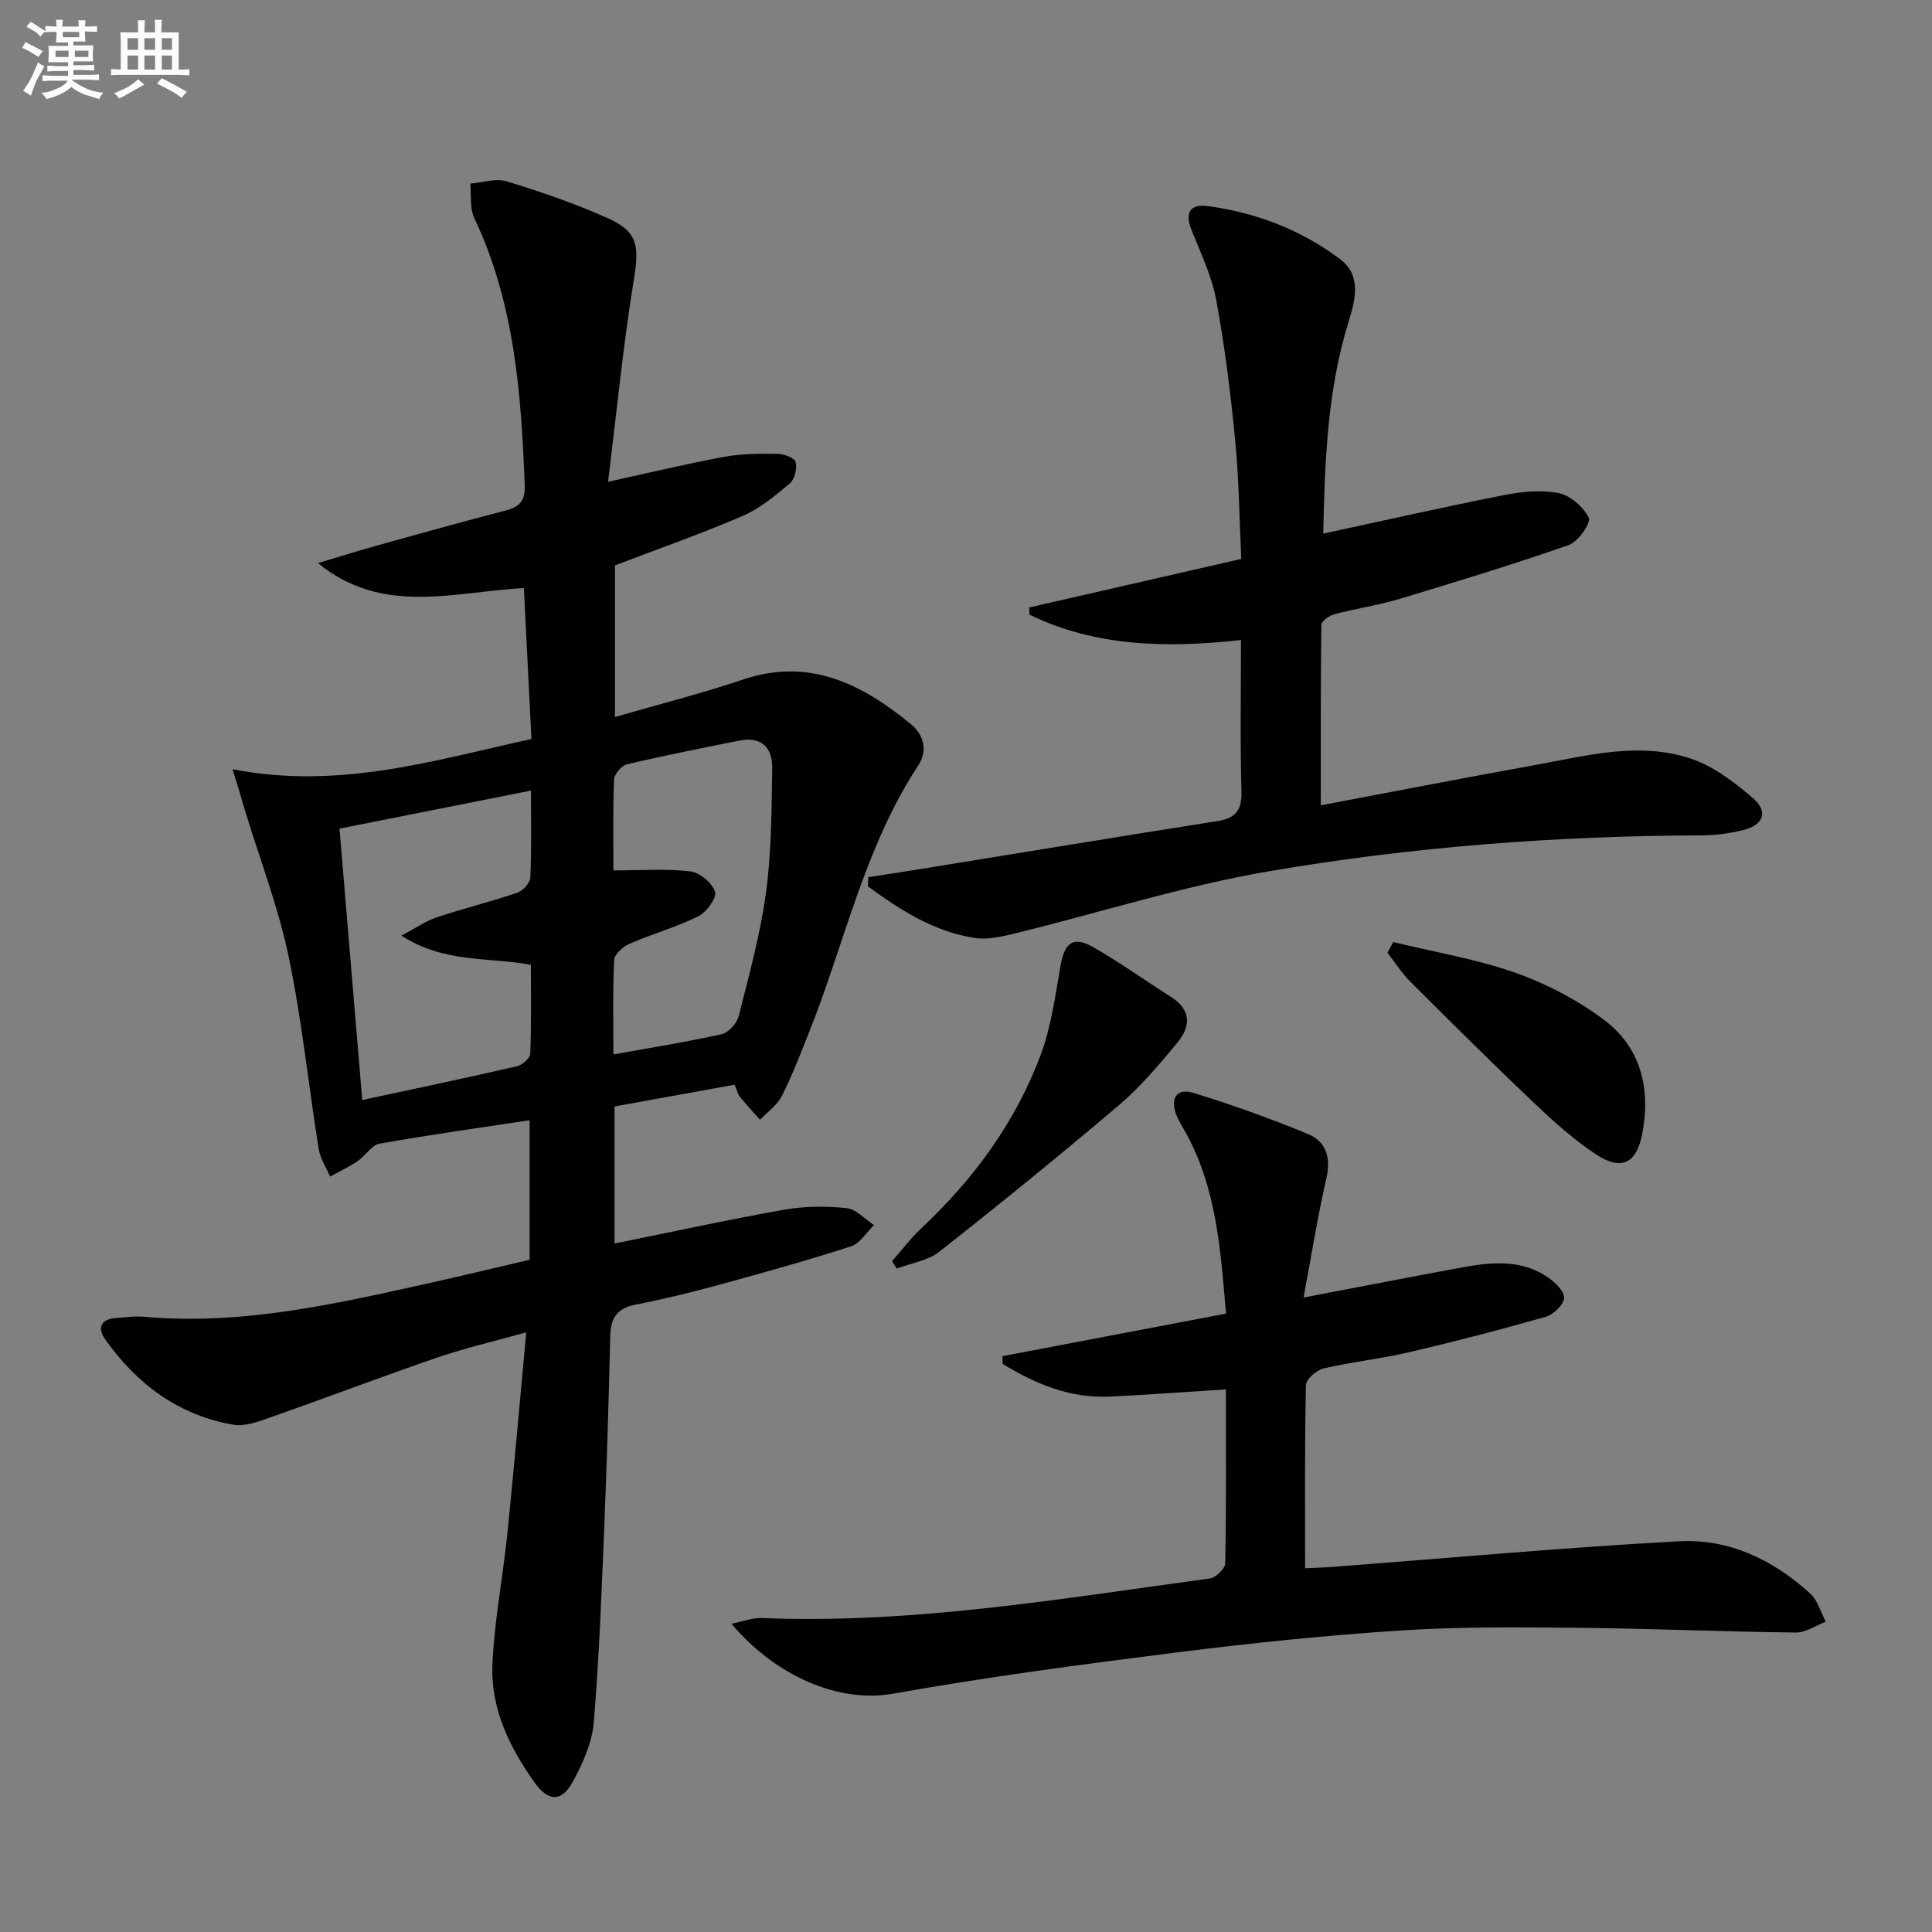
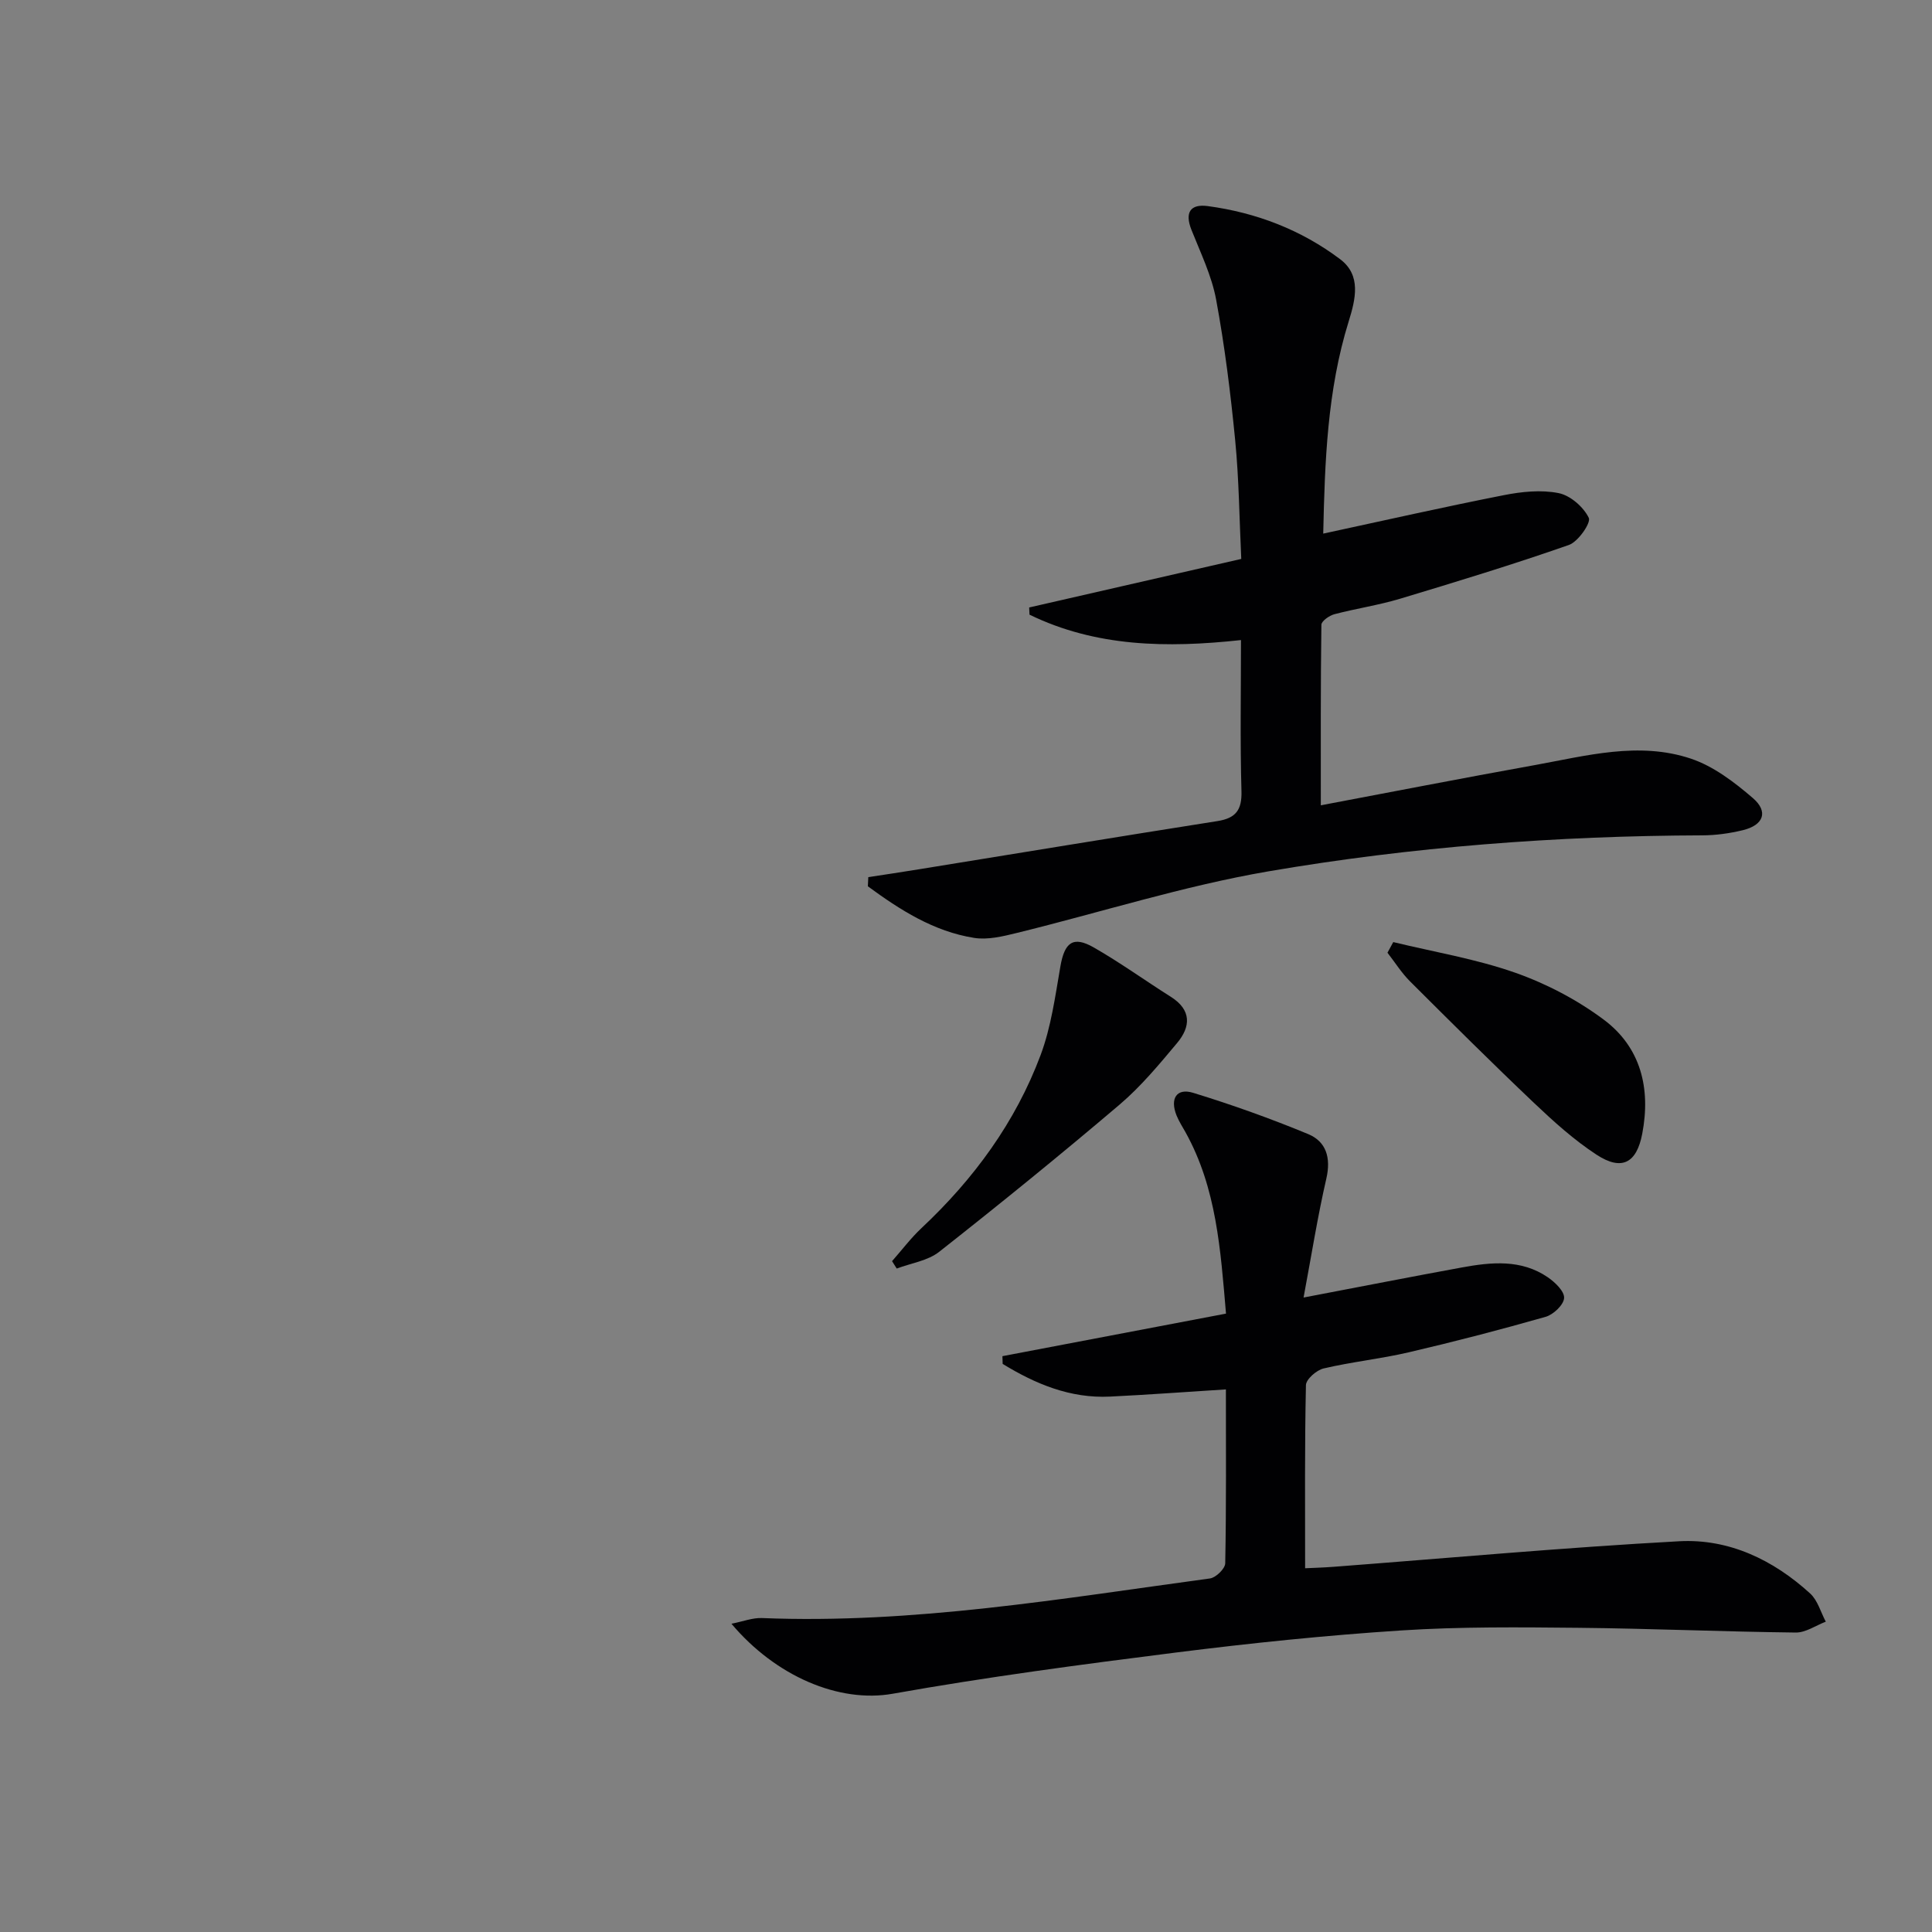
<svg xmlns="http://www.w3.org/2000/svg" enable-background="new 0 0 400 400" viewBox="0 0 400 400">
  <rect x="0" y="0" width="400" height="400" fill="#808080" stroke="none" />
  <g fill="#010103">
-     <path d="m48.15 159.26c22.06 4.29 41.65-1.82 61.88-6.26-.53-10.58-1.04-20.82-1.57-31.26-14.65.84-29.32 5.74-42.63-5.16 4-1.19 7.98-2.45 12-3.57 8.95-2.49 17.89-5 26.88-7.32 2.85-.74 4.05-2.01 3.93-5.13-.72-19-2.1-37.83-10.45-55.42-.97-2.05-.59-4.73-.83-7.12 2.53-.21 5.29-1.17 7.54-.48 7.12 2.18 14.21 4.62 20.99 7.66 6.25 2.8 6.45 5.83 5.36 12.54-2.23 13.72-3.57 27.58-5.36 42 9.01-1.96 16.53-3.78 24.14-5.17 3.56-.65 7.28-.66 10.92-.61 1.33.02 3.55.82 3.77 1.67.35 1.33-.18 3.59-1.19 4.44-3.01 2.55-6.18 5.2-9.75 6.74-8.52 3.68-17.31 6.75-26.46 10.25v31.39c9.04-2.62 17.87-4.85 26.48-7.75 13.77-4.64 24.65.92 34.8 9.23 2.66 2.18 3.54 5.47 1.51 8.56-11.14 16.93-15.21 36.72-22.58 55.18-1.78 4.47-3.51 9-5.68 13.28-.97 1.9-2.98 3.28-4.51 4.89-1.39-1.58-2.82-3.13-4.15-4.76-.4-.49-.54-1.19-1.1-2.5-8.15 1.48-16.4 2.97-24.86 4.5v28.38c11.82-2.39 23.45-4.94 35.16-7.01 4.2-.74 8.64-.76 12.88-.32 2 .21 3.8 2.28 5.69 3.51-1.57 1.51-2.89 3.79-4.75 4.39-8.98 2.91-18.09 5.45-27.2 7.94-5.76 1.57-11.56 3-17.42 4.14-3.71.72-5.14 2.67-5.23 6.29-.33 13.14-.7 26.29-1.24 39.42-.56 13.62-1.06 27.25-2.19 40.83-.34 4.14-2.25 8.35-4.25 12.09-2.33 4.36-5.09 4.38-7.98.34-5.22-7.3-9.14-15.38-8.75-24.47.39-9.08 2.17-18.09 3.1-27.15 1.38-13.52 2.55-27.06 3.9-41.61-6.77 1.89-12.66 3.24-18.34 5.19-11.61 3.99-23.08 8.36-34.67 12.43-2.45.86-5.27 1.92-7.67 1.5-11.36-1.98-19.98-8.45-26.53-17.73-1.68-2.38-.78-4.13 2.26-4.36 1.99-.15 4.01-.43 5.98-.25 20.22 1.8 39.69-2.71 59.17-7.04 6.79-1.51 13.56-3.15 20.5-4.77 0-9.46 0-18.74 0-28.89-10.6 1.61-20.88 3.04-31.09 4.86-1.65.3-2.89 2.51-4.49 3.59-1.81 1.22-3.81 2.16-5.73 3.22-.81-1.9-2.04-3.74-2.36-5.72-2.12-13.27-3.48-26.7-6.22-39.83-2.12-10.16-5.9-19.98-8.95-29.96-.7-2.42-1.44-4.85-2.66-8.83zm61.78 4.42c-13.44 2.67-26.34 5.23-39.64 7.88 1.6 19.03 3.15 37.6 4.71 56.19 11.32-2.44 21.69-4.61 32.02-6.99 1.11-.25 2.73-1.67 2.76-2.61.25-6.1.13-12.21.13-18.4-8.92-1.63-17.98-.32-26.81-6.05 3.11-1.63 5.12-3.05 7.36-3.79 5.5-1.83 11.15-3.22 16.63-5.08 1.17-.4 2.66-2.02 2.71-3.15.27-5.8.13-11.61.13-18zm17.07 16.53c5.75 0 10.9-.39 15.93.2 1.94.23 4.53 2.39 5.11 4.22.4 1.25-1.76 4.23-3.45 5.07-4.58 2.27-9.58 3.66-14.29 5.71-1.34.58-3.09 2.18-3.15 3.39-.31 6.44-.15 12.91-.15 19.51 7.77-1.4 15.13-2.57 22.4-4.19 1.42-.32 3.15-2.23 3.53-3.71 2.15-8.5 4.5-17.02 5.67-25.68 1.15-8.48 1.14-17.13 1.28-25.71.07-4.14-2.18-6.6-6.73-5.7-7.8 1.56-15.6 3.1-23.34 4.92-1.12.26-2.63 2.04-2.68 3.17-.26 6.29-.13 12.59-.13 18.8z" />
-     <path d="m269.89 268.64c11.92-2.27 22.31-4.31 32.74-6.22 6.12-1.12 12.31-1.75 17.83 2.03 1.5 1.03 3.46 2.91 3.37 4.29-.08 1.41-2.21 3.43-3.81 3.89-9.4 2.68-18.87 5.14-28.39 7.36-5.8 1.35-11.78 1.97-17.58 3.33-1.47.34-3.65 2.24-3.67 3.46-.27 12.44-.17 24.89-.17 37.91 1.43-.07 3.67-.13 5.9-.3 23.85-1.81 47.67-3.99 71.54-5.29 10.31-.56 19.49 3.85 27.13 10.82 1.55 1.42 2.18 3.86 3.23 5.83-2.07.79-4.15 2.27-6.21 2.25-14.97-.17-29.93-.83-44.9-.98-12.28-.12-24.6-.25-36.85.55-15.57 1.01-31.12 2.62-46.6 4.57-19.59 2.47-39.19 5.07-58.62 8.53-11.1 1.97-24.22-3.6-33.39-14.49 2.42-.48 4.38-1.26 6.31-1.18 31.28 1.26 61.98-4.03 92.77-8.2 1.22-.17 3.13-2.03 3.15-3.13.23-11.97.14-23.94.14-36.01-8.26.52-16.13 1.11-24 1.49-8.25.4-15.44-2.62-22.22-6.77-.02-.53-.03-1.07-.05-1.6 15.28-2.91 30.57-5.82 46.29-8.81-1.13-13.27-1.97-25.98-8.36-37.51-.65-1.16-1.38-2.29-1.88-3.52-1.4-3.49.01-5.74 3.45-4.68 8.05 2.47 16.02 5.32 23.8 8.54 3.74 1.55 4.75 4.91 3.77 9.19-1.81 7.86-3.07 15.84-4.72 24.65z" />
+     <path d="m269.89 268.64c11.92-2.27 22.31-4.31 32.74-6.22 6.12-1.12 12.31-1.75 17.83 2.03 1.5 1.03 3.46 2.91 3.37 4.29-.08 1.41-2.21 3.43-3.81 3.89-9.4 2.68-18.87 5.14-28.39 7.36-5.8 1.35-11.78 1.97-17.58 3.33-1.47.34-3.65 2.24-3.67 3.46-.27 12.44-.17 24.89-.17 37.91 1.43-.07 3.67-.13 5.9-.3 23.85-1.81 47.67-3.99 71.54-5.29 10.31-.56 19.49 3.85 27.13 10.82 1.55 1.42 2.18 3.86 3.23 5.83-2.07.79-4.15 2.27-6.21 2.25-14.97-.17-29.93-.83-44.9-.98-12.28-.12-24.6-.25-36.85.55-15.57 1.01-31.12 2.62-46.6 4.57-19.59 2.47-39.19 5.07-58.62 8.53-11.1 1.97-24.22-3.6-33.39-14.49 2.42-.48 4.38-1.26 6.31-1.18 31.28 1.26 61.98-4.03 92.77-8.2 1.22-.17 3.13-2.03 3.15-3.13.23-11.97.14-23.94.14-36.01-8.26.52-16.13 1.11-24 1.49-8.25.4-15.44-2.62-22.22-6.77-.02-.53-.03-1.07-.05-1.6 15.28-2.91 30.57-5.82 46.29-8.81-1.13-13.27-1.97-25.98-8.36-37.51-.65-1.16-1.38-2.29-1.88-3.52-1.4-3.49.01-5.74 3.45-4.68 8.05 2.47 16.02 5.32 23.8 8.54 3.74 1.55 4.75 4.91 3.77 9.19-1.81 7.86-3.07 15.84-4.72 24.65" />
    <path d="m179.77 181.6c3.47-.53 6.94-1.04 10.4-1.61 20.62-3.34 41.23-6.74 61.87-9.99 3.84-.6 5.11-2.31 4.99-6.24-.29-10.29-.1-20.6-.1-31.24-15.37 1.67-30.05 1.42-43.78-5.26-.02-.5-.05-.99-.07-1.49 14.45-3.31 28.89-6.61 43.91-10.05-.4-8.4-.47-16.52-1.26-24.57-.95-9.74-2.16-19.48-3.94-29.1-.92-4.97-3.23-9.71-5.12-14.48-1.42-3.58-.22-5.39 3.4-4.9 10.03 1.35 19.35 4.93 27.41 11.01 4.39 3.31 3.19 8.24 1.74 12.9-4.44 14.29-4.93 29.03-5.26 43.9 12.75-2.75 25.03-5.53 37.38-7.96 3.7-.73 7.72-1.15 11.34-.43 2.43.48 5.16 2.86 6.26 5.12.5 1.03-2.2 4.95-4.12 5.62-11.55 4.04-23.28 7.62-35.01 11.15-4.44 1.33-9.07 2.01-13.55 3.19-1.05.28-2.67 1.42-2.68 2.18-.17 12.42-.12 24.84-.12 37.38 14.22-2.68 29.17-5.6 44.16-8.3 10.76-1.94 21.68-4.98 32.49-1.35 4.67 1.57 8.99 4.87 12.8 8.15 3.28 2.82 2.22 5.61-2.07 6.65-2.72.66-5.58 1.06-8.38 1.07-30.16.1-60.2 2.37-89.88 7.46-17.58 3.02-34.74 8.5-52.11 12.76-2.86.7-5.98 1.46-8.79 1.01-8.38-1.33-15.34-5.8-22-10.68.03-.63.06-1.27.09-1.9z" />
    <path d="m184.69 261.11c2.03-2.3 3.89-4.78 6.11-6.86 10.83-10.16 19.45-21.92 24.65-35.82 2.17-5.81 3.02-12.16 4.09-18.33.86-4.99 2.62-6.4 6.93-3.93 5.47 3.13 10.6 6.84 15.94 10.21 4.31 2.72 4.13 6.18 1.3 9.56-3.72 4.45-7.49 8.99-11.88 12.73-12.26 10.42-24.75 20.56-37.39 30.51-2.37 1.86-5.82 2.34-8.78 3.46-.32-.52-.65-1.02-.97-1.53z" />
    <path d="m288.46 195.05c8.43 2.04 17.07 3.47 25.22 6.33 6.46 2.27 12.82 5.6 18.31 9.69 7.74 5.75 9.81 14.27 8.02 23.65-1.16 6.09-4.23 7.75-9.43 4.37-4.68-3.05-8.92-6.89-12.99-10.75-8.68-8.24-17.16-16.68-25.63-25.13-1.78-1.77-3.14-3.96-4.7-5.96.41-.74.81-1.47 1.2-2.2z" />
  </g>
-   <path d="m6.8 9.5c.6.3 1.3.7 2.1 1.1-.4.4-.7.8-.9 1.2-.7-.4-1.3-.8-1.8-1.1s-1.1-.6-1.6-.8c.2-.4.5-.8.7-1.2.4.2.8.5 1.5.8zm.9 6.9c-.3.6-.5 1.1-.7 1.7s-.4 1.1-.6 1.7c-.6-.4-1.1-.7-1.6-1 .7-1 1.2-1.8 1.5-2.4.3-.5.6-1.1.8-1.7.3-.6.5-1.2.8-1.8.3.3.8.6 1.3.8-.7 1.3-1.2 2.2-1.5 2.7zm.1-11c.4.3 1 .7 1.7 1.1-.5.2-.8.6-1.1 1.1-.5-.6-1-1-1.4-1.2s-.9-.6-1.5-.8c.2-.4.5-.7.9-1.1.5.3.9.6 1.4.9zm10.5 13.1c1 .4 2 .6 3.1.7-.4.4-.7.8-.8 1.3-.9-.2-1.9-.6-3-.9-1-.4-2-.9-2.8-1.6-.5.4-1.1.9-1.9 1.3s-1.9.9-3.3 1.2c-.1-.3-.5-.8-1.1-1.3 1 0 2.1-.3 3.2-.8 1.2-.5 1.9-1 2.3-1.7h-3.2c-.4 0-1 0-2 .1v-1.2c1 0 1.7.1 2 .1h3.3v-1h-2.3c-.2 0-.9 0-2 .1v-1.2c1.2 0 1.9.1 2 .1h2.3v-.8h-4.1c0-.7.1-1.2.1-1.6 0-.5 0-1.1-.1-1.8h4.1v-.7h-2.5c0-.6.1-1.1.1-1.6v-.6h-.5c-.4 0-1 0-1.8.1v-1.3c1.2 0 1.9.1 2.1.1h.2c0-.3 0-.8-.1-1.4h1.4c0 .6-.1 1-.1 1.4h3.4c0-.4 0-.8-.1-1.3h1.5c0 .4-.1.9-.1 1.3.7 0 1.5 0 2.5-.1v1.2c-1 0-1.8-.1-2.5-.1v.6c0 .3 0 .8.1 1.5h-2.5v.8h4.1c0 .8-.1 1.3-.1 1.8s0 1 .1 1.5h-4.1v.8h1.4c.8 0 1.8 0 2.9-.1v1.2c-1 0-1.9-.1-2.8-.1h-1.5v1h3.2c.3 0 1 0 2.1-.1v1.2c-1.1 0-1.8-.1-2.1-.1h-3.4l-.1.1c1.4 1 2.4 1.5 3.4 1.9zm-4.1-6.7v-1.3h-2.7v1.3zm2.2-4.1v-1.1h-3.4v1.1zm1.9 4.1v-1.3h-2.8v1.3z" fill="#fafbfc" />
-   <path d="m37 6.7v2.3 5.4c1 0 1.8 0 2.2-.1v1.3c-.6 0-1.5-.1-2.5-.1h-11.9c-.7 0-1.3 0-1.8.1v-1.3c.5 0 1.1.1 2 .1v-5.2c0-1 0-1.8-.1-2.5h3.7c0-1.3 0-2.1-.1-2.5h1.5c0 .4-.1 1.3-.1 2.5h2.2c0-1.2 0-2.1-.1-2.6h1.5c0 .4-.1 1.3-.1 2.6zm-12.3 13.7c-.3-.4-.7-.8-1.1-1.1 1.1-.4 2.1-.9 2.9-1.3.8-.5 1.5-1 2.1-1.6.4.4.9.8 1.3 1.1-2.5 1.4-4.2 2.4-5.2 2.9zm3.9-10.1v-2.4h-2.2v2.4zm0 4.1v-2.9h-2.2v2.9zm3.5-4.1v-2.4h-2.2v2.4zm0 4.1v-2.9h-2.2v2.9zm.4 2.9 1-1.1c.6.3 1.4.7 2.5 1.3s2 1.1 2.7 1.5c-.4.4-.8.8-1.1 1.3-.8-.8-2.5-1.7-5.1-3zm3.1-7v-2.4h-2.1v2.4zm0 4.1v-2.9h-2.1v2.9z" fill="#fafbfc" />
</svg>